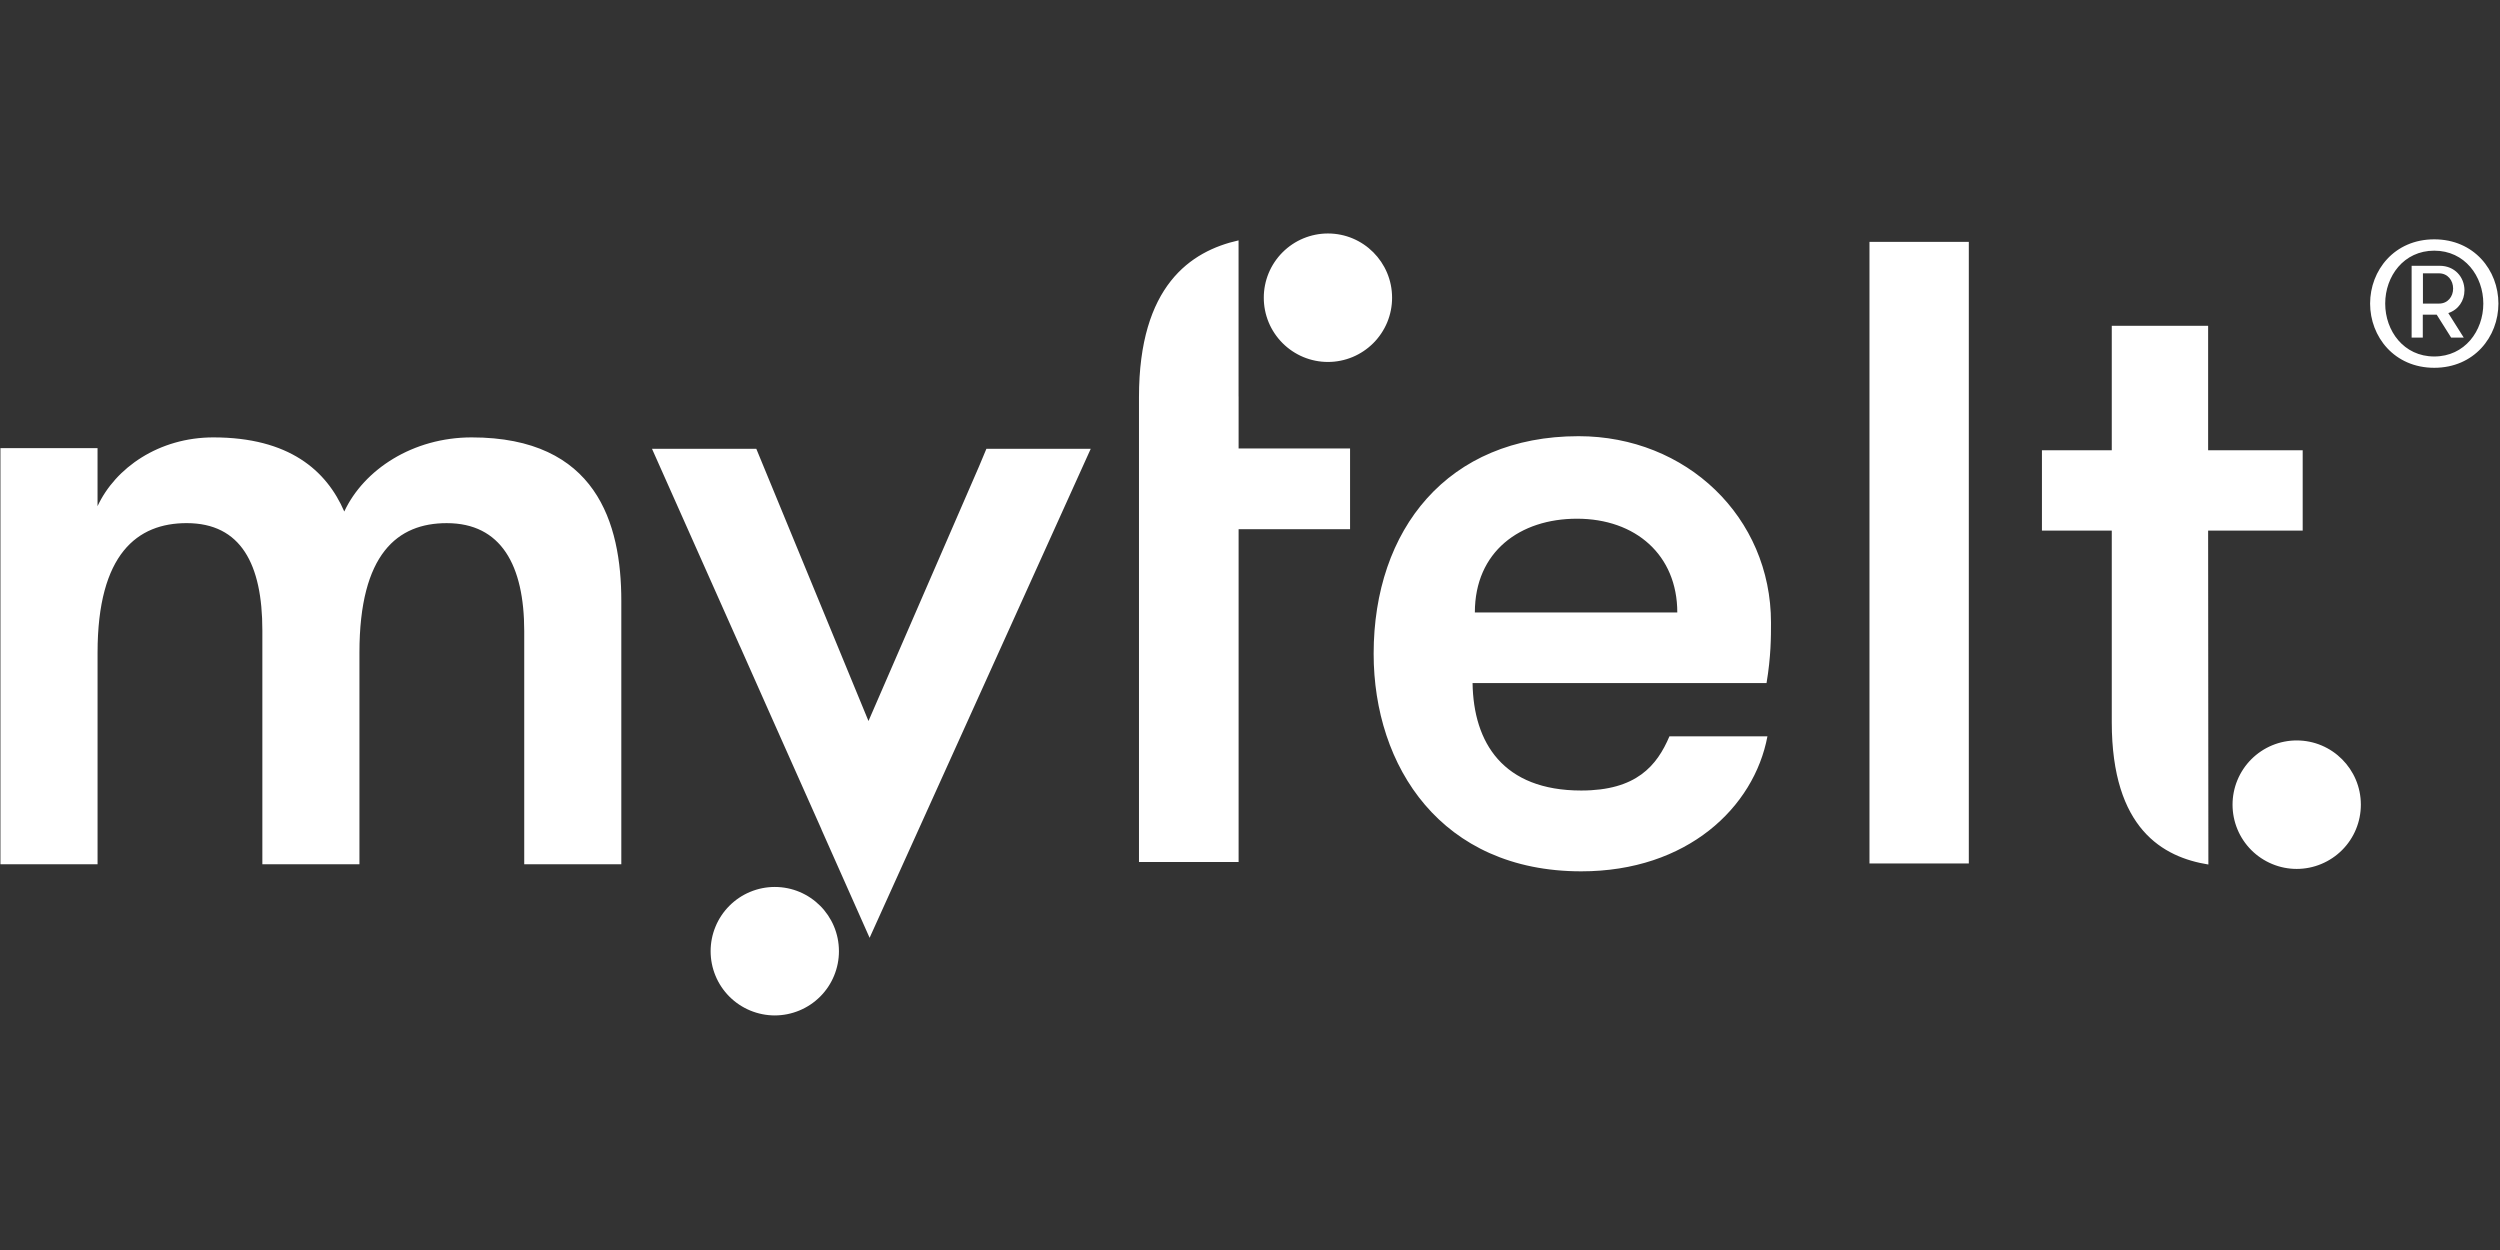
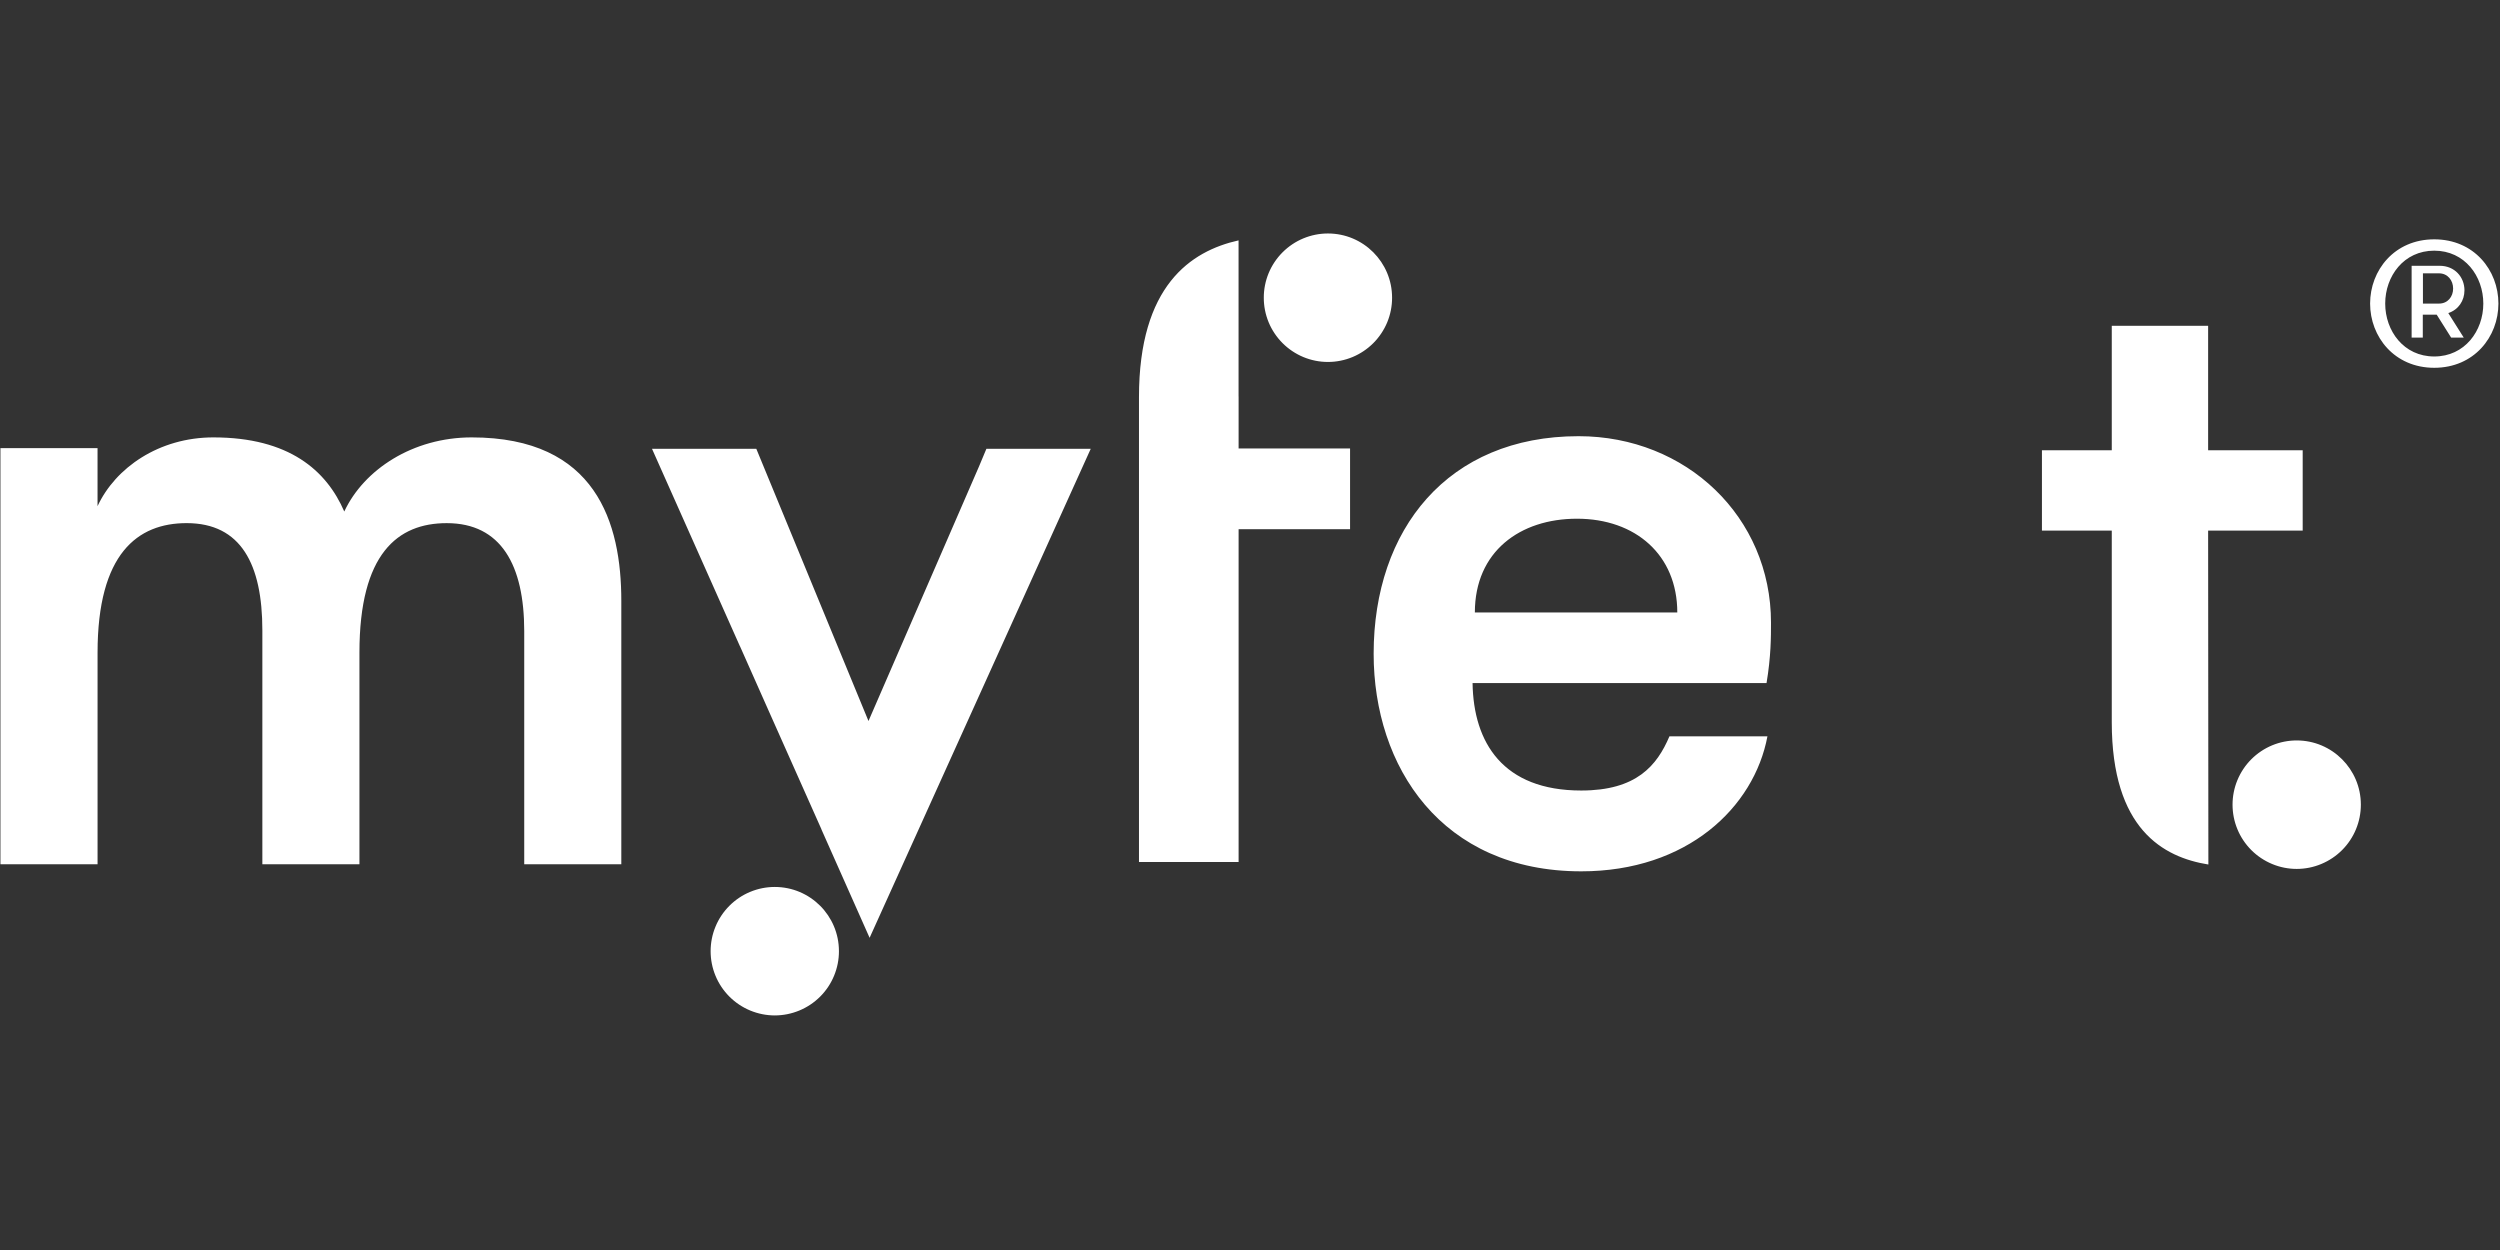
<svg xmlns="http://www.w3.org/2000/svg" width="120" height="60" viewBox="0 0 120 60" fill="none">
  <rect x="0" y="0" width="120" height="60" fill="#333333" stroke="none" />
-   <path fill-rule="evenodd" clip-rule="evenodd" d="M37.189 42.574C38.89 42.574 40.269 43.954 40.269 45.657C40.27 46.062 40.19 46.463 40.035 46.837C39.881 47.211 39.654 47.551 39.368 47.837C39.082 48.123 38.742 48.35 38.368 48.505C37.995 48.66 37.594 48.74 37.189 48.741C36.785 48.74 36.384 48.66 36.01 48.505C35.637 48.35 35.297 48.123 35.011 47.837C34.725 47.55 34.498 47.211 34.344 46.837C34.189 46.463 34.11 46.062 34.11 45.657C34.11 45.253 34.189 44.852 34.344 44.478C34.498 44.104 34.725 43.764 35.011 43.478C35.297 43.191 35.636 42.964 36.01 42.809C36.384 42.654 36.785 42.574 37.189 42.574ZM36.303 21.543L41.687 34.609L46.995 22.384L47.347 21.543H52.355L41.741 45.015L39.428 39.811L39.43 39.807L36.931 34.197L35.517 31.015L35.516 31.019L31.296 21.542L36.303 21.543ZM75.771 20.937C80.945 20.937 85.008 24.816 85.008 29.889C85.008 30.57 85.008 31.509 84.794 32.787H70.683C70.725 35.643 72.136 37.945 75.899 37.945C78.551 37.945 79.534 36.751 80.133 35.344H84.837C84.195 38.755 80.988 41.824 75.899 41.824C69.185 41.824 65.935 36.794 65.935 31.38C65.935 25.413 69.484 20.937 75.771 20.937ZM110.241 35.541C111.942 35.541 113.321 36.922 113.321 38.624C113.321 39.029 113.242 39.43 113.087 39.804C112.933 40.178 112.706 40.517 112.42 40.804C112.134 41.09 111.794 41.317 111.421 41.472C111.047 41.628 110.646 41.708 110.241 41.708C109.837 41.708 109.436 41.628 109.062 41.472C108.689 41.317 108.349 41.09 108.063 40.804C107.777 40.517 107.55 40.178 107.396 39.804C107.241 39.43 107.162 39.029 107.162 38.624C107.162 38.22 107.241 37.819 107.396 37.445C107.551 37.071 107.777 36.731 108.063 36.445C108.349 36.159 108.689 35.931 109.062 35.776C109.436 35.621 109.837 35.541 110.241 35.541ZM105.99 15.637V21.613H110.529V25.47H105.99L106.002 41.497C103.838 41.148 101.365 39.799 101.365 34.666V25.47H98.013V21.613H101.365V15.637H105.99ZM22.64 20.995C28.626 20.995 29.823 25.11 29.823 28.84V41.485H25.163V30.297C25.163 27.126 24.052 25.111 21.443 25.111C19.091 25.111 17.253 26.568 17.253 31.326V41.485H12.593V30.254C12.593 27.082 11.566 25.11 8.958 25.11C6.606 25.11 4.683 26.568 4.683 31.326V41.484H0.021V21.51H4.682V24.296C5.537 22.453 7.633 20.995 10.24 20.995C13.874 20.995 15.671 22.581 16.525 24.553C17.466 22.538 19.818 20.995 22.64 20.995L22.64 20.995ZM94.503 11.609V41.447H89.735V11.609H94.503ZM59.451 11.537V19.03H59.453V21.527H64.803V25.403H59.453V41.377H54.671V19.058C54.671 13.714 57.155 12.053 59.451 11.538V11.537ZM75.695 24.898C72.966 24.898 70.793 26.469 70.793 29.399H80.51C80.51 26.639 78.507 24.898 75.695 24.898ZM116.844 11.488C118.759 11.488 119.924 12.975 119.924 14.571C119.924 16.167 118.759 17.654 116.844 17.654C114.93 17.654 113.765 16.167 113.765 14.571C113.765 12.975 114.93 11.488 116.844 11.488ZM63.741 11.207C65.442 11.207 66.82 12.588 66.82 14.29C66.821 14.695 66.741 15.096 66.587 15.47C66.432 15.844 66.205 16.183 65.919 16.47C65.633 16.756 65.294 16.983 64.92 17.139C64.546 17.294 64.146 17.374 63.741 17.374C63.336 17.374 62.936 17.294 62.562 17.139C62.188 16.983 61.849 16.756 61.563 16.47C61.277 16.183 61.05 15.844 60.895 15.47C60.741 15.096 60.661 14.695 60.662 14.29C60.661 13.886 60.741 13.485 60.895 13.111C61.05 12.737 61.277 12.397 61.563 12.111C61.849 11.825 62.188 11.597 62.562 11.442C62.936 11.287 63.336 11.207 63.741 11.207ZM116.844 12.032C115.378 12.032 114.49 13.259 114.49 14.572C114.49 15.882 115.378 17.111 116.844 17.111C118.31 17.111 119.199 15.882 119.199 14.572C119.199 13.259 118.31 12.032 116.844 12.032ZM117.107 12.758C117.825 12.758 118.294 13.299 118.294 13.935C118.294 14.435 118.004 14.867 117.518 15.028L118.259 16.204H117.654L116.961 15.103H116.294V16.204H115.758V12.758H117.107ZM117.073 13.12H116.301V14.572H117.073C117.49 14.572 117.75 14.242 117.75 13.851C117.75 13.459 117.49 13.12 117.073 13.12Z" fill="white" />
+   <path fill-rule="evenodd" clip-rule="evenodd" d="M37.189 42.574C38.89 42.574 40.269 43.954 40.269 45.657C40.27 46.062 40.19 46.463 40.035 46.837C39.881 47.211 39.654 47.551 39.368 47.837C39.082 48.123 38.742 48.35 38.368 48.505C37.995 48.66 37.594 48.74 37.189 48.741C36.785 48.74 36.384 48.66 36.01 48.505C35.637 48.35 35.297 48.123 35.011 47.837C34.725 47.55 34.498 47.211 34.344 46.837C34.189 46.463 34.11 46.062 34.11 45.657C34.11 45.253 34.189 44.852 34.344 44.478C34.498 44.104 34.725 43.764 35.011 43.478C35.297 43.191 35.636 42.964 36.01 42.809C36.384 42.654 36.785 42.574 37.189 42.574ZM36.303 21.543L41.687 34.609L46.995 22.384L47.347 21.543H52.355L41.741 45.015L39.428 39.811L39.43 39.807L36.931 34.197L35.517 31.015L35.516 31.019L31.296 21.542L36.303 21.543ZM75.771 20.937C80.945 20.937 85.008 24.816 85.008 29.889C85.008 30.57 85.008 31.509 84.794 32.787H70.683C70.725 35.643 72.136 37.945 75.899 37.945C78.551 37.945 79.534 36.751 80.133 35.344H84.837C84.195 38.755 80.988 41.824 75.899 41.824C69.185 41.824 65.935 36.794 65.935 31.38C65.935 25.413 69.484 20.937 75.771 20.937ZM110.241 35.541C111.942 35.541 113.321 36.922 113.321 38.624C113.321 39.029 113.242 39.43 113.087 39.804C112.933 40.178 112.706 40.517 112.42 40.804C112.134 41.09 111.794 41.317 111.421 41.472C111.047 41.628 110.646 41.708 110.241 41.708C109.837 41.708 109.436 41.628 109.062 41.472C108.689 41.317 108.349 41.09 108.063 40.804C107.777 40.517 107.55 40.178 107.396 39.804C107.241 39.43 107.162 39.029 107.162 38.624C107.162 38.22 107.241 37.819 107.396 37.445C107.551 37.071 107.777 36.731 108.063 36.445C108.349 36.159 108.689 35.931 109.062 35.776C109.436 35.621 109.837 35.541 110.241 35.541ZM105.99 15.637V21.613H110.529V25.47H105.99L106.002 41.497C103.838 41.148 101.365 39.799 101.365 34.666V25.47H98.013V21.613H101.365V15.637H105.99ZM22.64 20.995C28.626 20.995 29.823 25.11 29.823 28.84V41.485H25.163V30.297C25.163 27.126 24.052 25.111 21.443 25.111C19.091 25.111 17.253 26.568 17.253 31.326V41.485H12.593V30.254C12.593 27.082 11.566 25.11 8.958 25.11C6.606 25.11 4.683 26.568 4.683 31.326V41.484H0.021V21.51H4.682V24.296C5.537 22.453 7.633 20.995 10.24 20.995C13.874 20.995 15.671 22.581 16.525 24.553C17.466 22.538 19.818 20.995 22.64 20.995L22.64 20.995ZM94.503 11.609V41.447V11.609H94.503ZM59.451 11.537V19.03H59.453V21.527H64.803V25.403H59.453V41.377H54.671V19.058C54.671 13.714 57.155 12.053 59.451 11.538V11.537ZM75.695 24.898C72.966 24.898 70.793 26.469 70.793 29.399H80.51C80.51 26.639 78.507 24.898 75.695 24.898ZM116.844 11.488C118.759 11.488 119.924 12.975 119.924 14.571C119.924 16.167 118.759 17.654 116.844 17.654C114.93 17.654 113.765 16.167 113.765 14.571C113.765 12.975 114.93 11.488 116.844 11.488ZM63.741 11.207C65.442 11.207 66.82 12.588 66.82 14.29C66.821 14.695 66.741 15.096 66.587 15.47C66.432 15.844 66.205 16.183 65.919 16.47C65.633 16.756 65.294 16.983 64.92 17.139C64.546 17.294 64.146 17.374 63.741 17.374C63.336 17.374 62.936 17.294 62.562 17.139C62.188 16.983 61.849 16.756 61.563 16.47C61.277 16.183 61.05 15.844 60.895 15.47C60.741 15.096 60.661 14.695 60.662 14.29C60.661 13.886 60.741 13.485 60.895 13.111C61.05 12.737 61.277 12.397 61.563 12.111C61.849 11.825 62.188 11.597 62.562 11.442C62.936 11.287 63.336 11.207 63.741 11.207ZM116.844 12.032C115.378 12.032 114.49 13.259 114.49 14.572C114.49 15.882 115.378 17.111 116.844 17.111C118.31 17.111 119.199 15.882 119.199 14.572C119.199 13.259 118.31 12.032 116.844 12.032ZM117.107 12.758C117.825 12.758 118.294 13.299 118.294 13.935C118.294 14.435 118.004 14.867 117.518 15.028L118.259 16.204H117.654L116.961 15.103H116.294V16.204H115.758V12.758H117.107ZM117.073 13.12H116.301V14.572H117.073C117.49 14.572 117.75 14.242 117.75 13.851C117.75 13.459 117.49 13.12 117.073 13.12Z" fill="white" />
</svg>